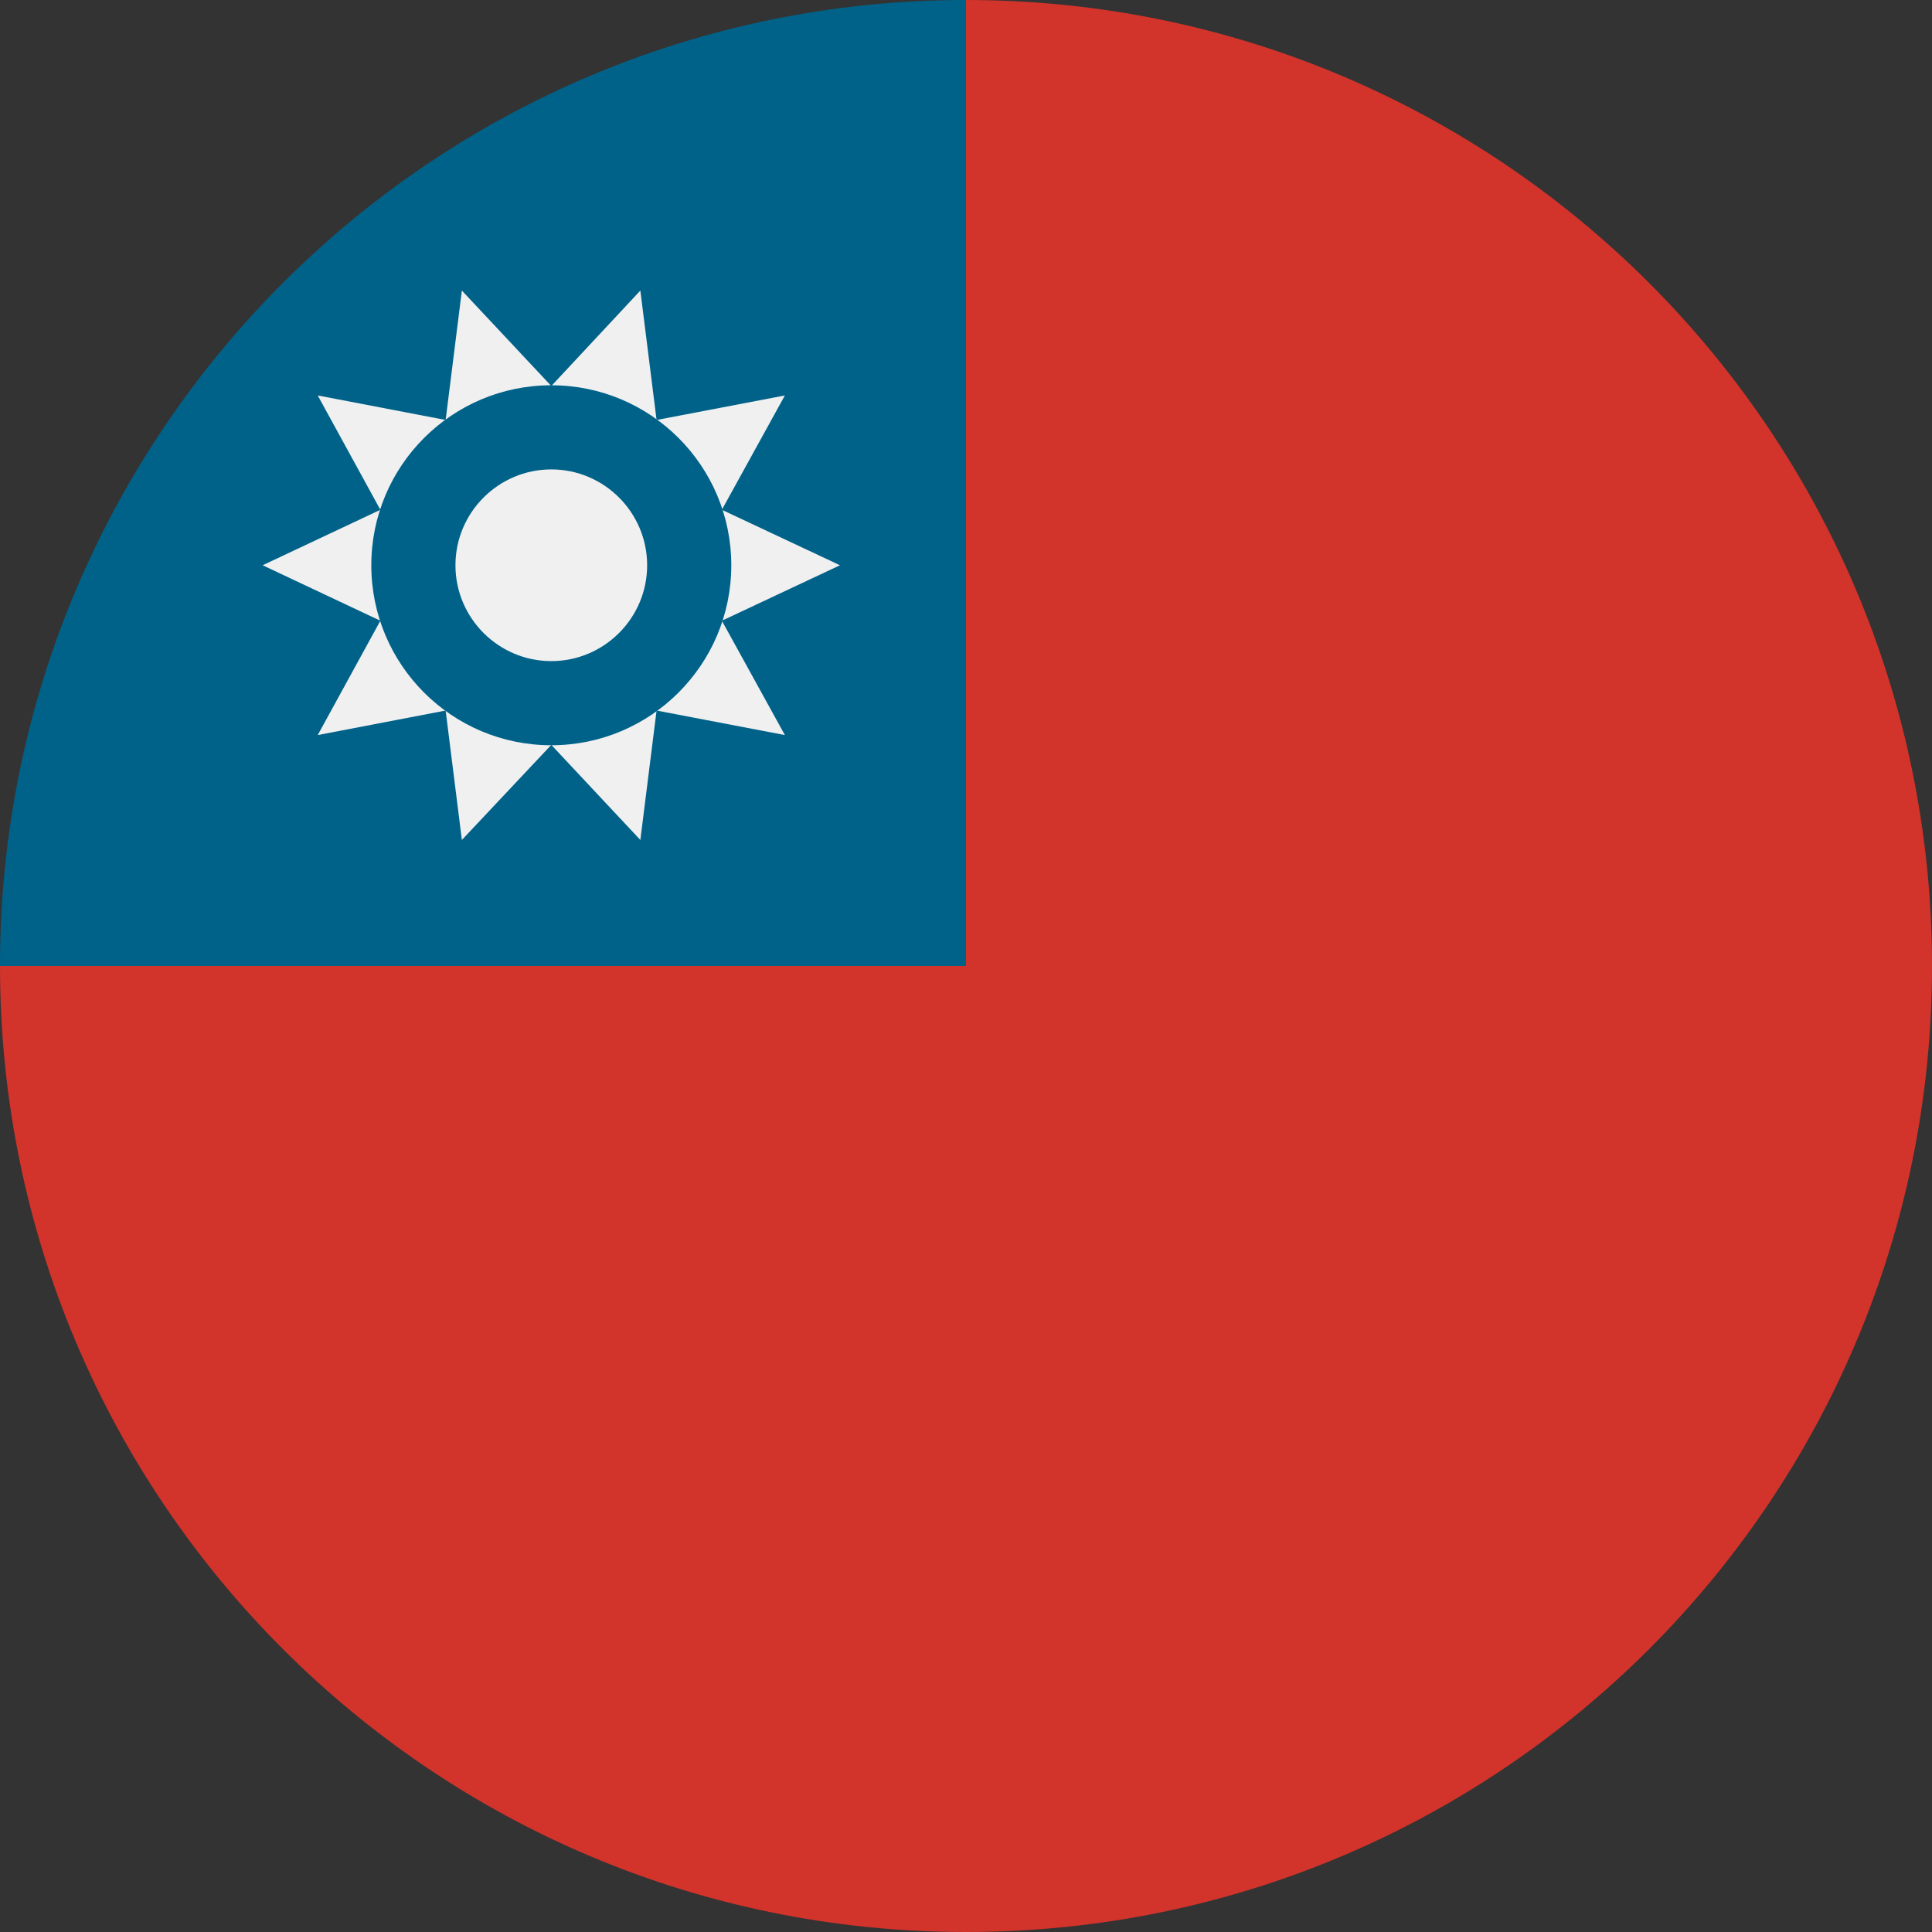
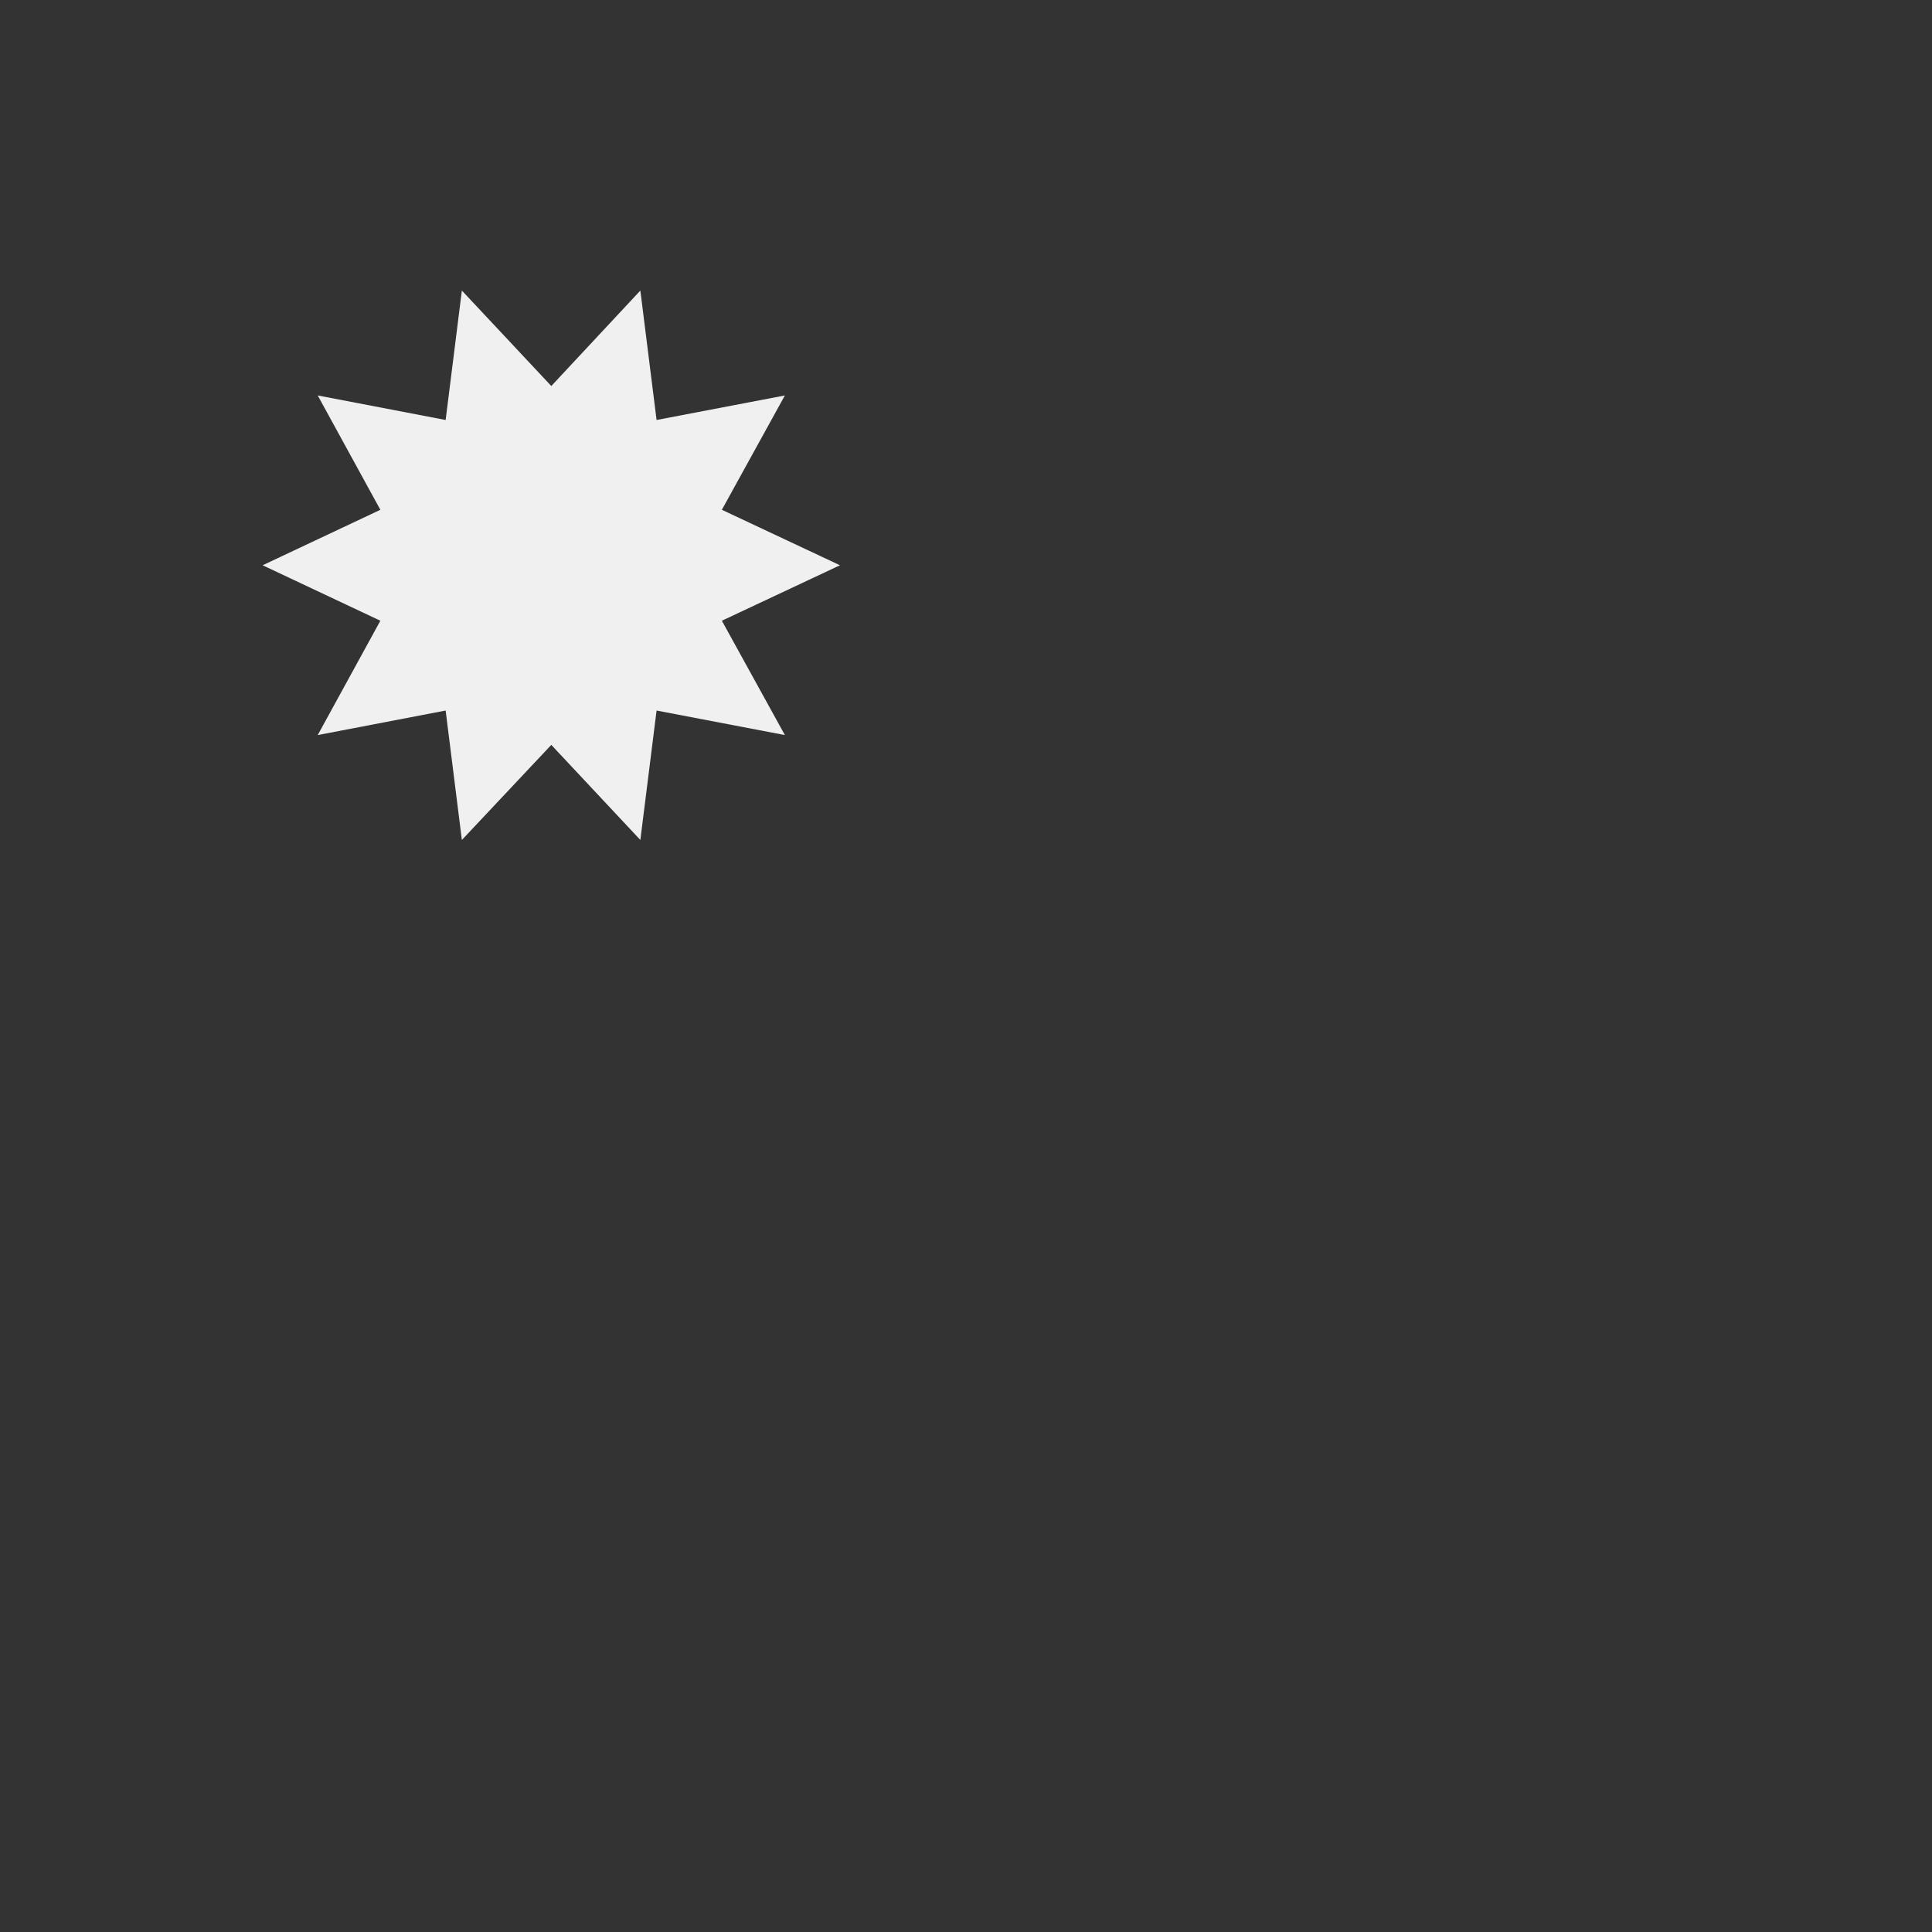
<svg xmlns="http://www.w3.org/2000/svg" version="1.1" id="Layer_1" x="0px" y="0px" viewBox="0 0 512 512" style="enable-background:new 0 0 512 512;" xml:space="preserve">
  <rect x="0" y="0" width="512" height="512" fill="#333333" stroke="none" />
  <style type="text/css">
	.st0{fill:#D2332B;}
	.st1{fill:#006289;}
	.st2{fill:#F0F0F0;}
</style>
-   <path class="st0" d="M512,256c0,141.4-114.6,256-256,256S0,397.4,0,256C87.9,168.1,162.5,93.5,256,0C397.4,0,512,114.6,512,256z" />
-   <path class="st1" d="M256,256c0-141.4,0-158.1,0-256C114.6,0,0,114.6,0,256H256z" />
  <polygon class="st2" points="222.6,149.8 191.3,164.5 208,194.8 174,188.3 169.7,222.6 146.1,197.4 122.4,222.6 118.1,188.3   84.2,194.8 100.8,164.5 69.6,149.8 100.8,135.1 84.2,104.8 118.1,111.3 122.4,77 146.1,102.3 169.7,77 174,111.3 208,104.8   191.3,135.1 " />
-   <circle class="st1" cx="146.1" cy="149.8" r="47.7" />
-   <path class="st2" d="M146.1,175.2c-14,0-25.4-11.4-25.4-25.4c0-14,11.4-25.4,25.4-25.4c14,0,25.4,11.4,25.4,25.4  C171.5,163.8,160.1,175.2,146.1,175.2z" />
</svg>